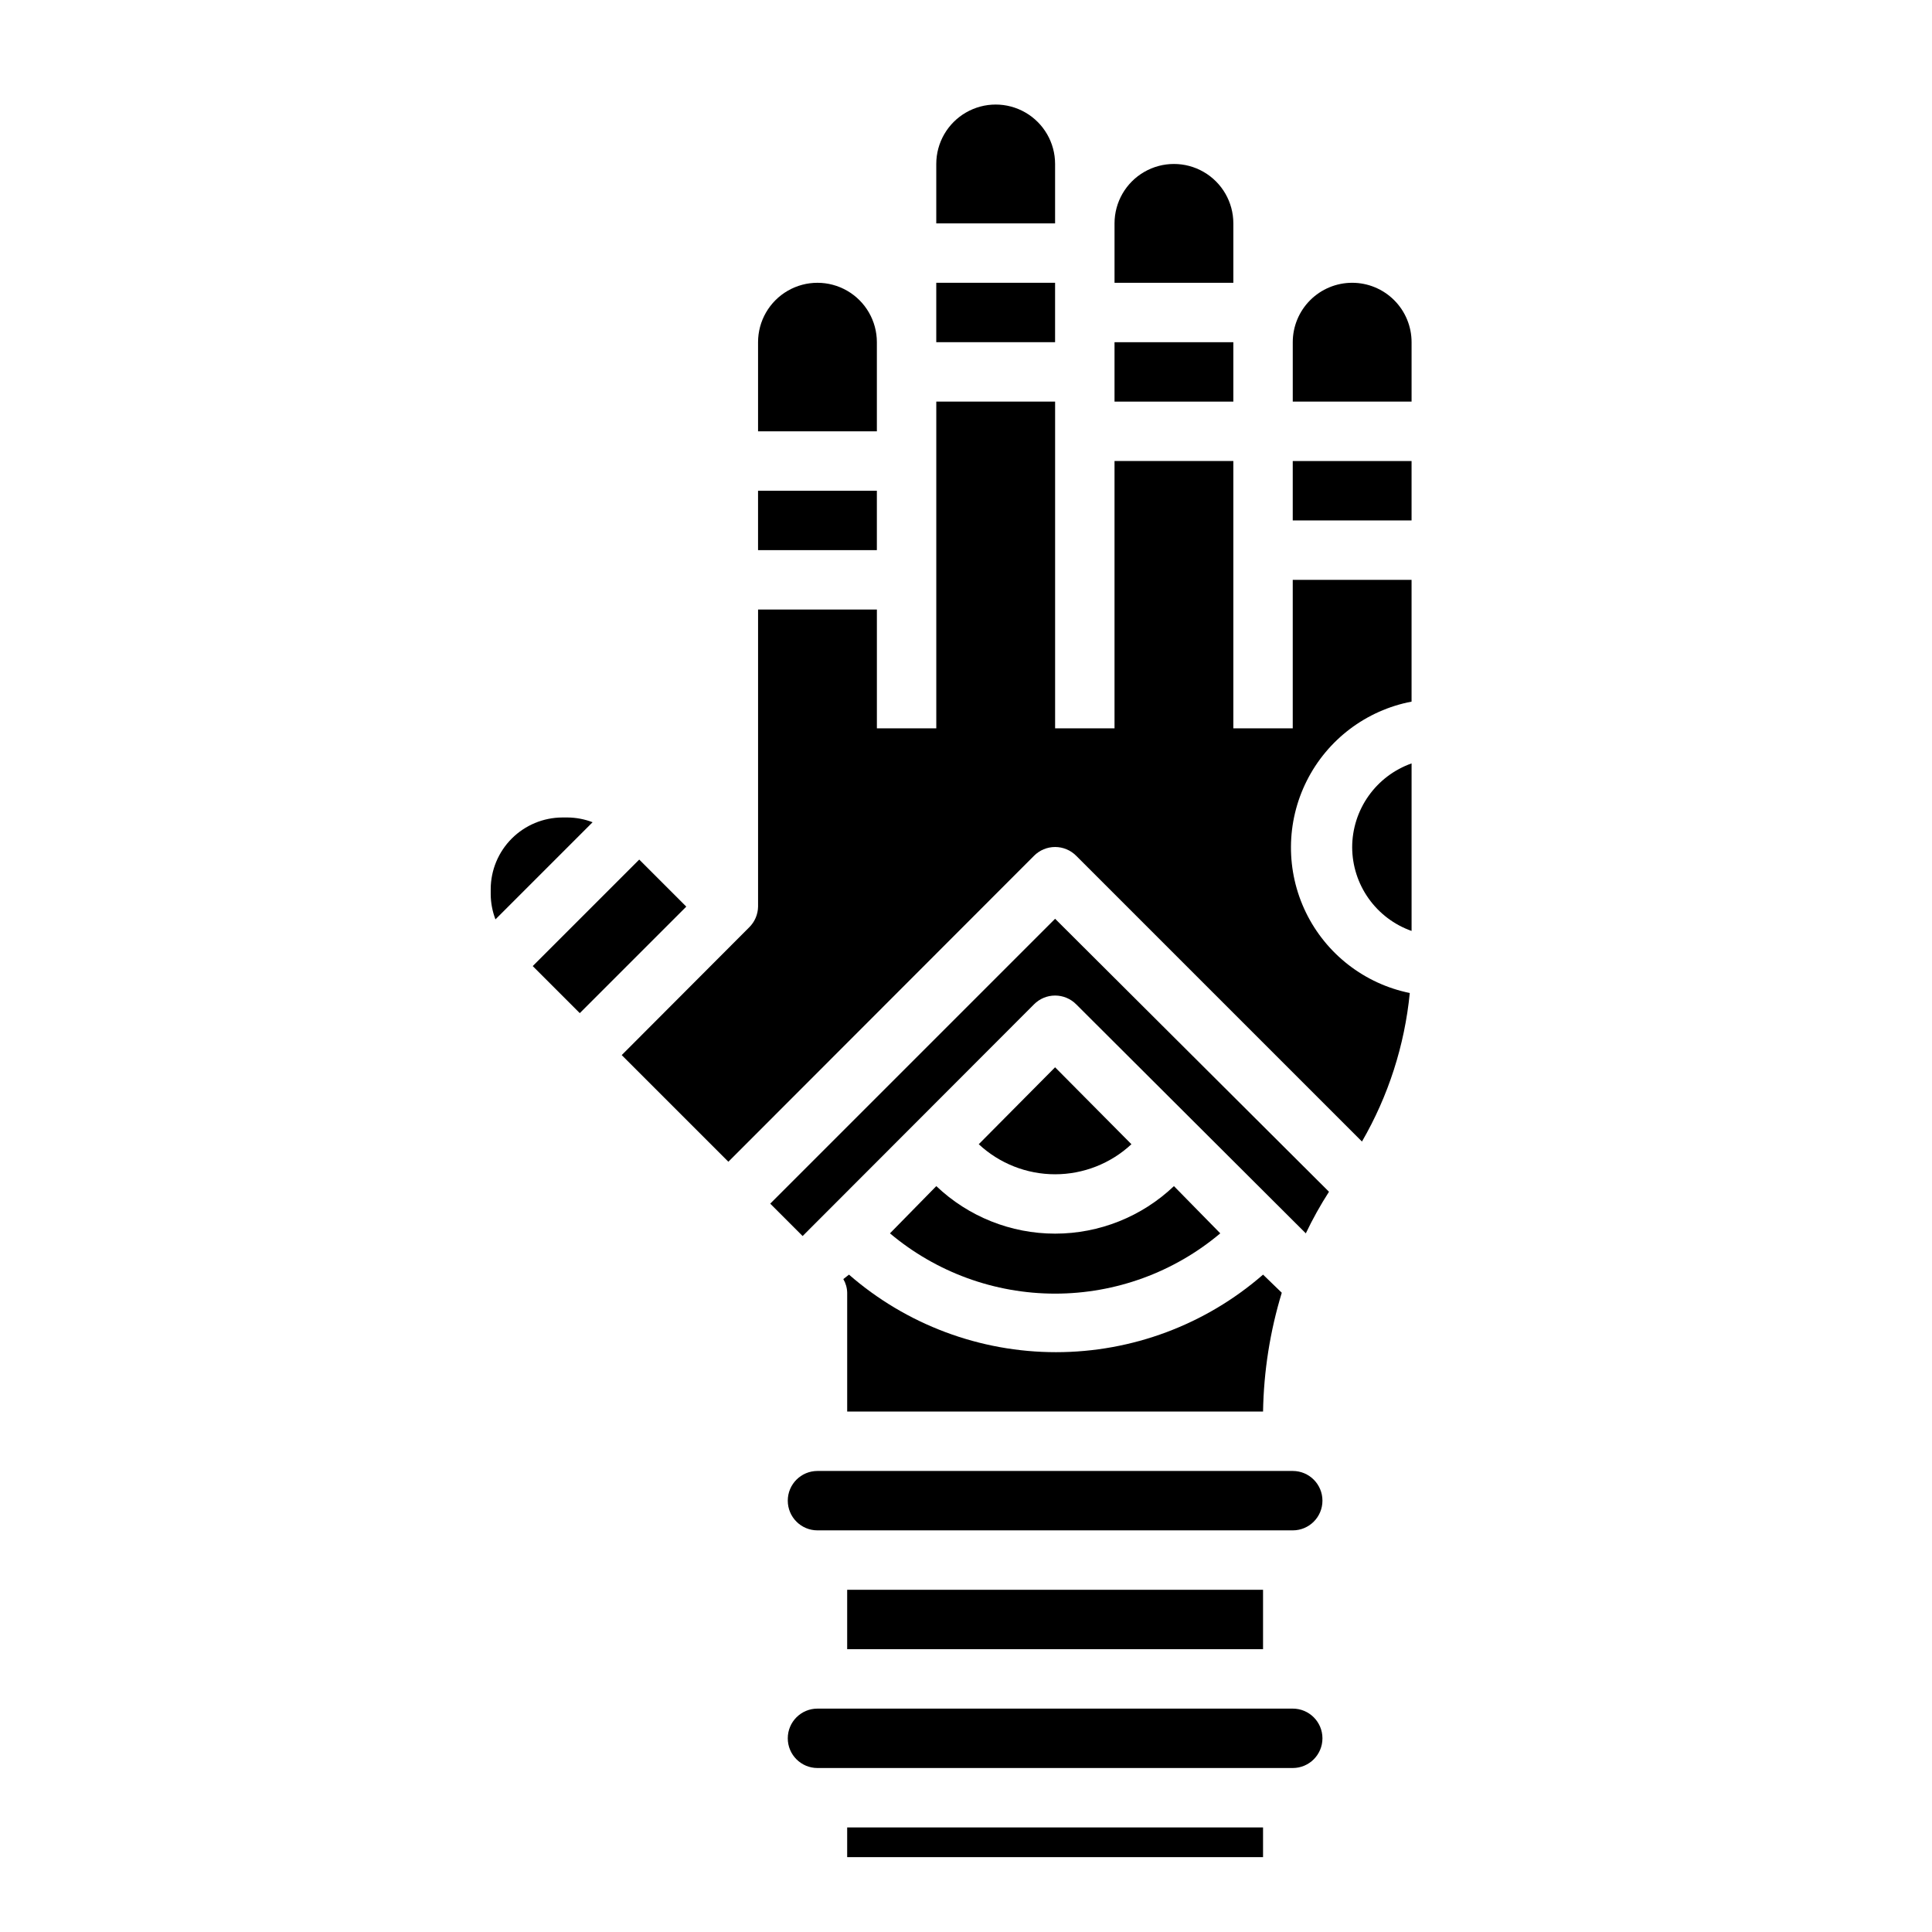
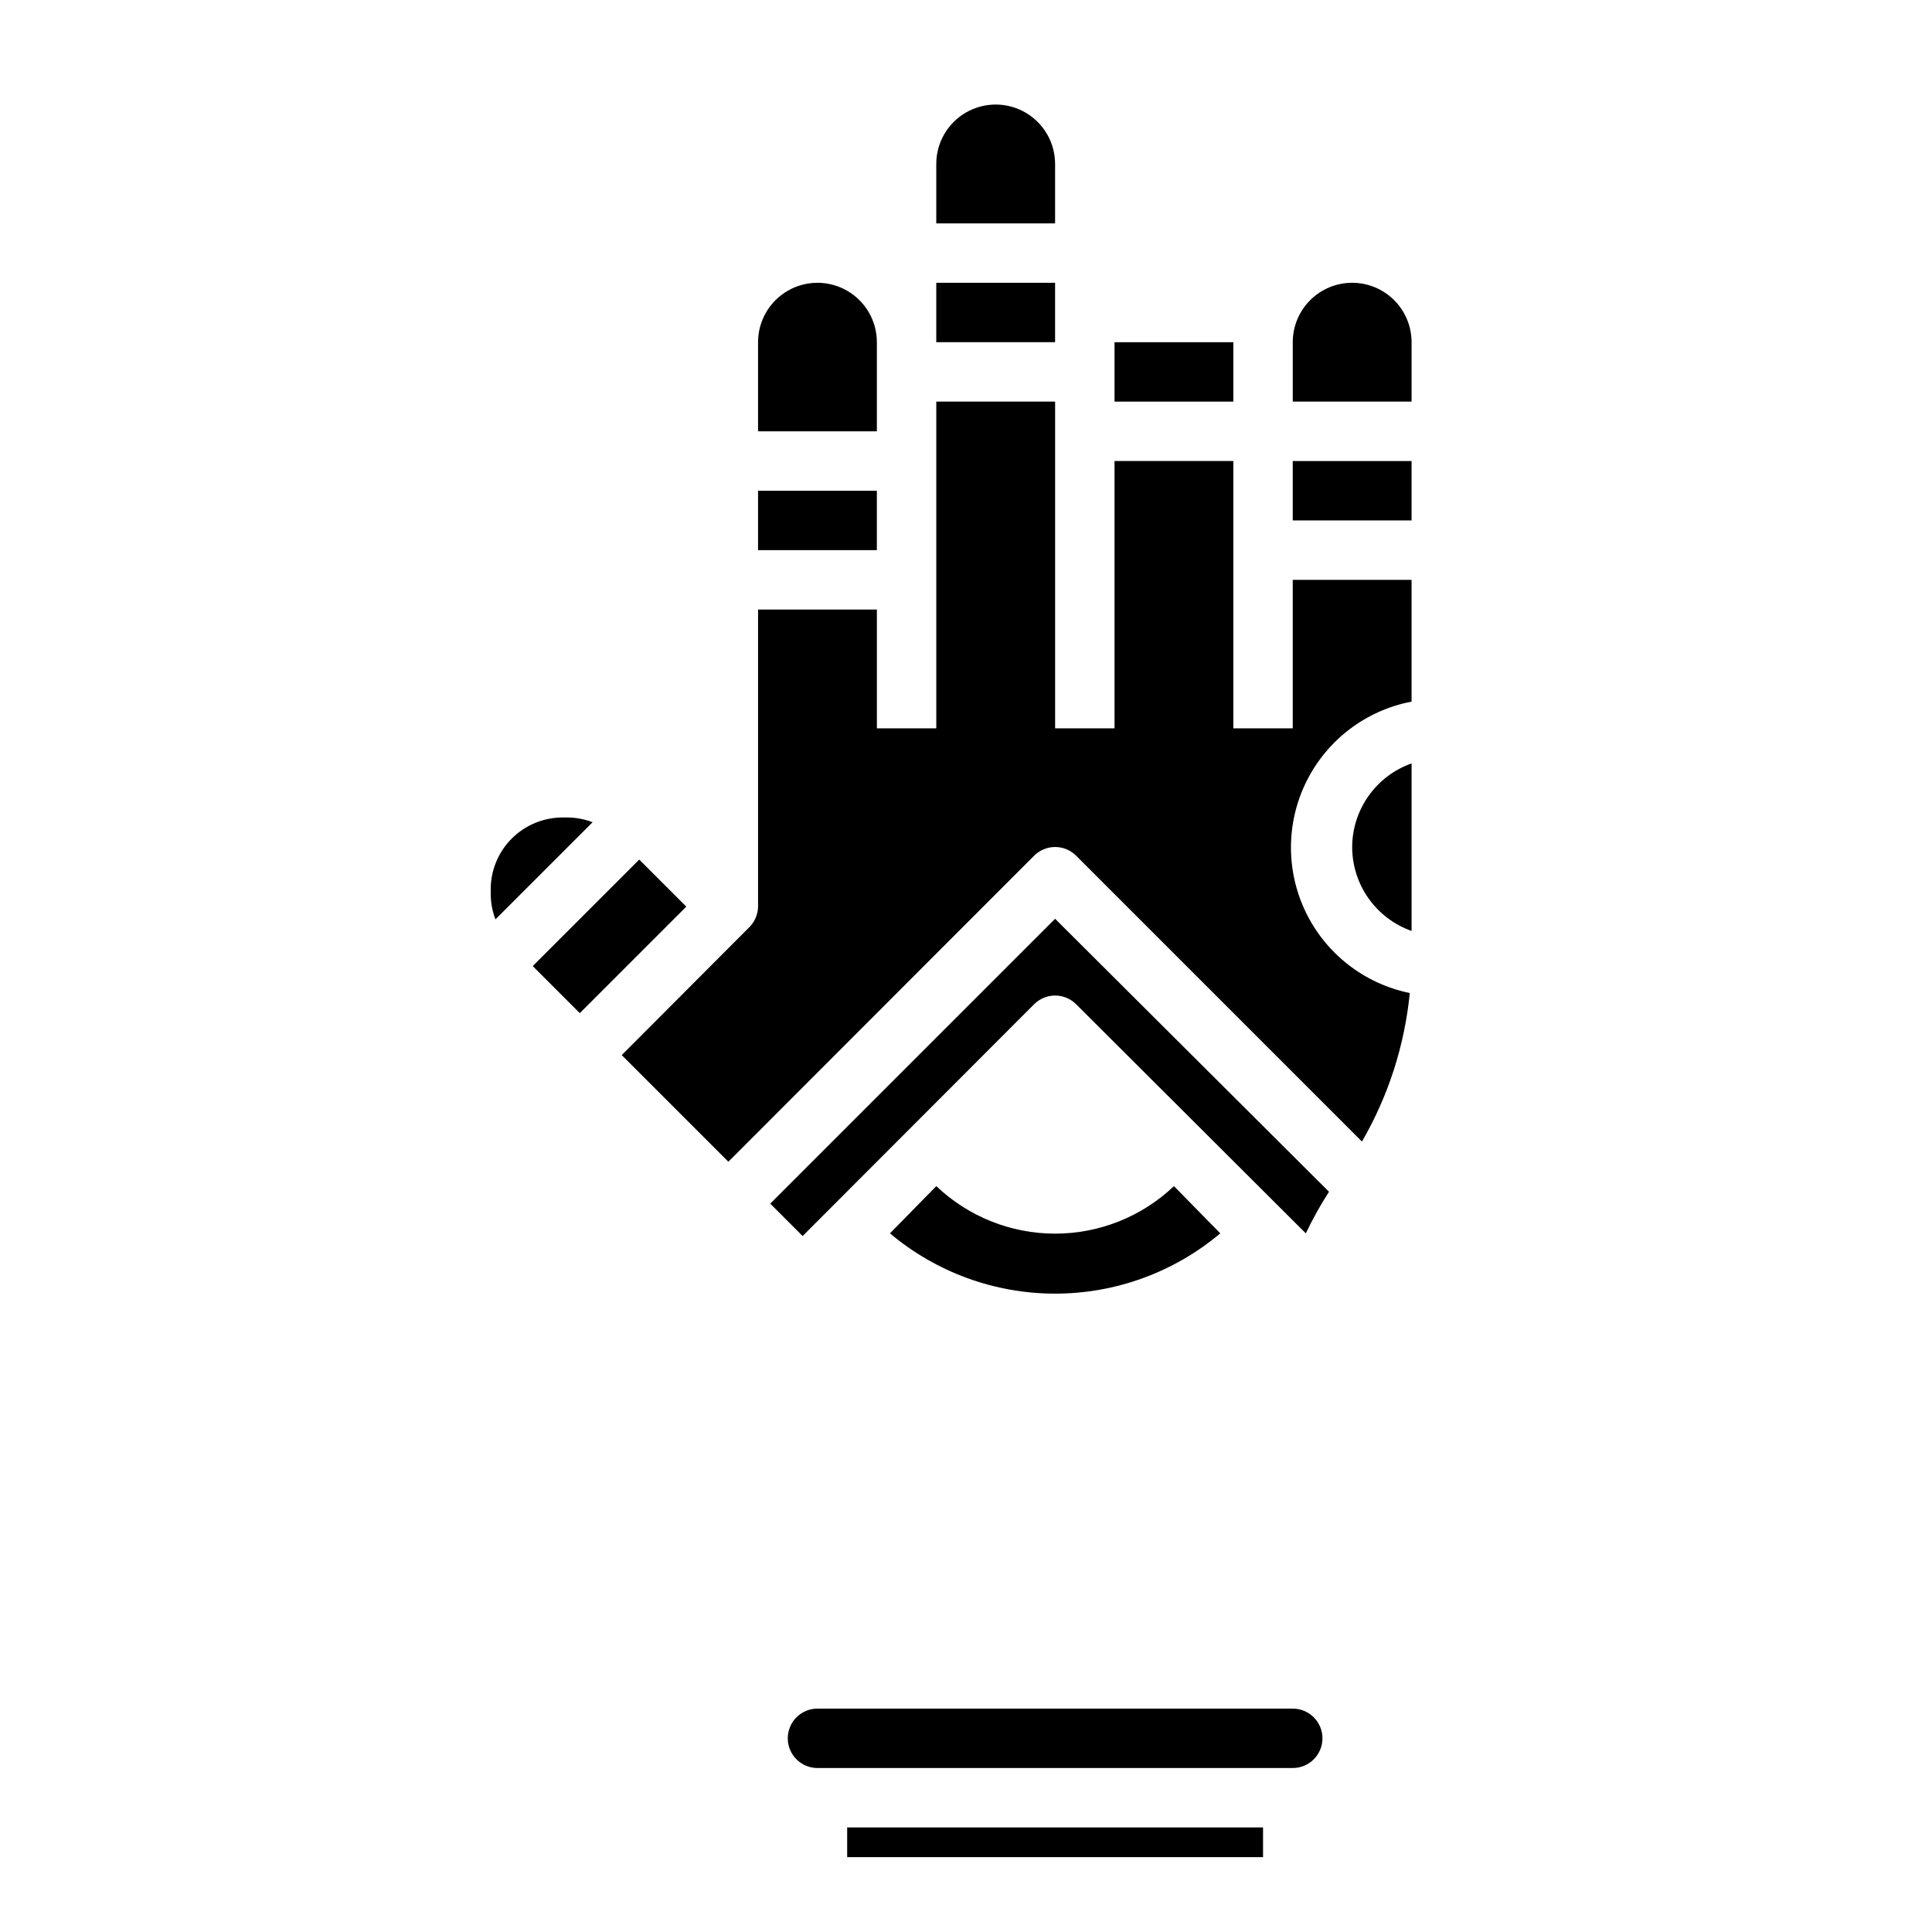
<svg xmlns="http://www.w3.org/2000/svg" fill="#000000" width="800px" height="800px" version="1.1" viewBox="144 144 512 512">
  <g>
    <path d="m344.89 274.05h31.488v15.742h-31.488z" />
    <path d="m368.51 628.29h110.21v7.871h-110.21z" />
    <path d="m294.43 360.64h-1.418 0.004c-5.027 0.023-9.84 2.027-13.395 5.582-3.551 3.551-5.559 8.367-5.578 13.391v1.418c0.023 2.262 0.449 4.5 1.258 6.613l25.742-25.742c-2.109-0.812-4.352-1.238-6.613-1.262z" />
    <path d="m376.38 234.69c0-5.625-3-10.824-7.871-13.637-4.871-2.812-10.875-2.812-15.746 0s-7.871 8.012-7.871 13.637v23.617h31.488z" />
    <path d="m285.18 400.02 28.223-28.223 12.469 12.469-28.223 28.223z" />
    <path d="m439.36 234.69h31.488v15.742h-31.488z" />
    <path d="m486.59 596.8h-125.95c-4.348 0-7.871 3.523-7.871 7.871s3.523 7.871 7.871 7.871h125.95c4.348 0 7.871-3.523 7.871-7.871s-3.523-7.871-7.871-7.871z" />
-     <path d="m470.85 203.2c0-5.625-3-10.824-7.871-13.637-4.875-2.812-10.875-2.812-15.746 0-4.871 2.812-7.871 8.012-7.871 13.637v15.742h31.488z" />
    <path d="m392.12 218.94h31.488v15.742h-31.488z" />
    <path d="m423.61 187.45c0-5.625-3-10.82-7.871-13.633-4.871-2.812-10.871-2.812-15.742 0s-7.875 8.008-7.875 13.633v15.746h31.488z" />
    <path d="m348.12 462.98 8.582 8.582 61.324-61.402v-0.004c1.477-1.488 3.488-2.328 5.586-2.328 2.102 0 4.113 0.84 5.59 2.328l60.852 60.695c1.812-3.801 3.863-7.481 6.141-11.023l-72.582-72.344z" />
    <path d="m502.34 368.51c0.012 4.871 1.531 9.621 4.352 13.594 2.82 3.977 6.797 6.981 11.391 8.605v-44.398c-4.594 1.621-8.57 4.629-11.391 8.602-2.82 3.977-4.34 8.723-4.352 13.598z" />
    <path d="m486.59 266.18h31.488v15.742h-31.488z" />
    <path d="m486.59 337.02h-15.742v-70.848h-31.488v70.848h-15.746v-86.594h-31.488v86.594h-15.742v-31.488h-31.488v78.719c-0.031 2.078-0.879 4.059-2.363 5.512l-33.77 33.848 28.262 28.262 81.004-81.082c1.477-1.488 3.488-2.328 5.586-2.328 2.102 0 4.113 0.84 5.59 2.328l75.73 75.73c6.988-12.066 11.309-25.484 12.672-39.363-12-2.445-22.176-10.344-27.531-21.355-5.352-11.016-5.273-23.898 0.215-34.848 5.488-10.949 15.762-18.719 27.789-21.02v-32.273h-31.488z" />
    <path d="m502.34 218.94c-4.176 0-8.18 1.66-11.133 4.613-2.953 2.953-4.613 6.957-4.613 11.133v15.742h31.488v-15.742c0-4.176-1.656-8.18-4.609-11.133-2.953-2.953-6.957-4.613-11.133-4.613z" />
-     <path d="m486.59 533.82h-125.95c-4.348 0-7.871 3.523-7.871 7.871 0 4.348 3.523 7.871 7.871 7.871h125.95c4.348 0 7.871-3.523 7.871-7.871 0-4.348-3.523-7.871-7.871-7.871z" />
-     <path d="m368.51 565.31h110.21v15.742h-110.21z" />
    <path d="m379.85 470.85c12.25 10.316 27.75 15.977 43.766 15.977 16.02 0 31.52-5.66 43.77-15.977l-12.281-12.516c-8.488 8.082-19.762 12.594-31.488 12.594-11.723 0-22.996-4.512-31.488-12.594z" />
-     <path d="m443.84 447.23-20.23-20.387-20.23 20.387c5.492 5.117 12.723 7.965 20.23 7.965 7.508 0 14.738-2.848 20.23-7.965z" />
-     <path d="m367.49 482.97c0.645 1.098 1 2.348 1.023 3.621v31.488h110.21c0.18-10.676 1.848-21.273 4.961-31.488l-4.961-4.801c-15.207 13.25-34.695 20.551-54.867 20.551-20.172 0-39.66-7.301-54.867-20.551z" />
  </g>
</svg>